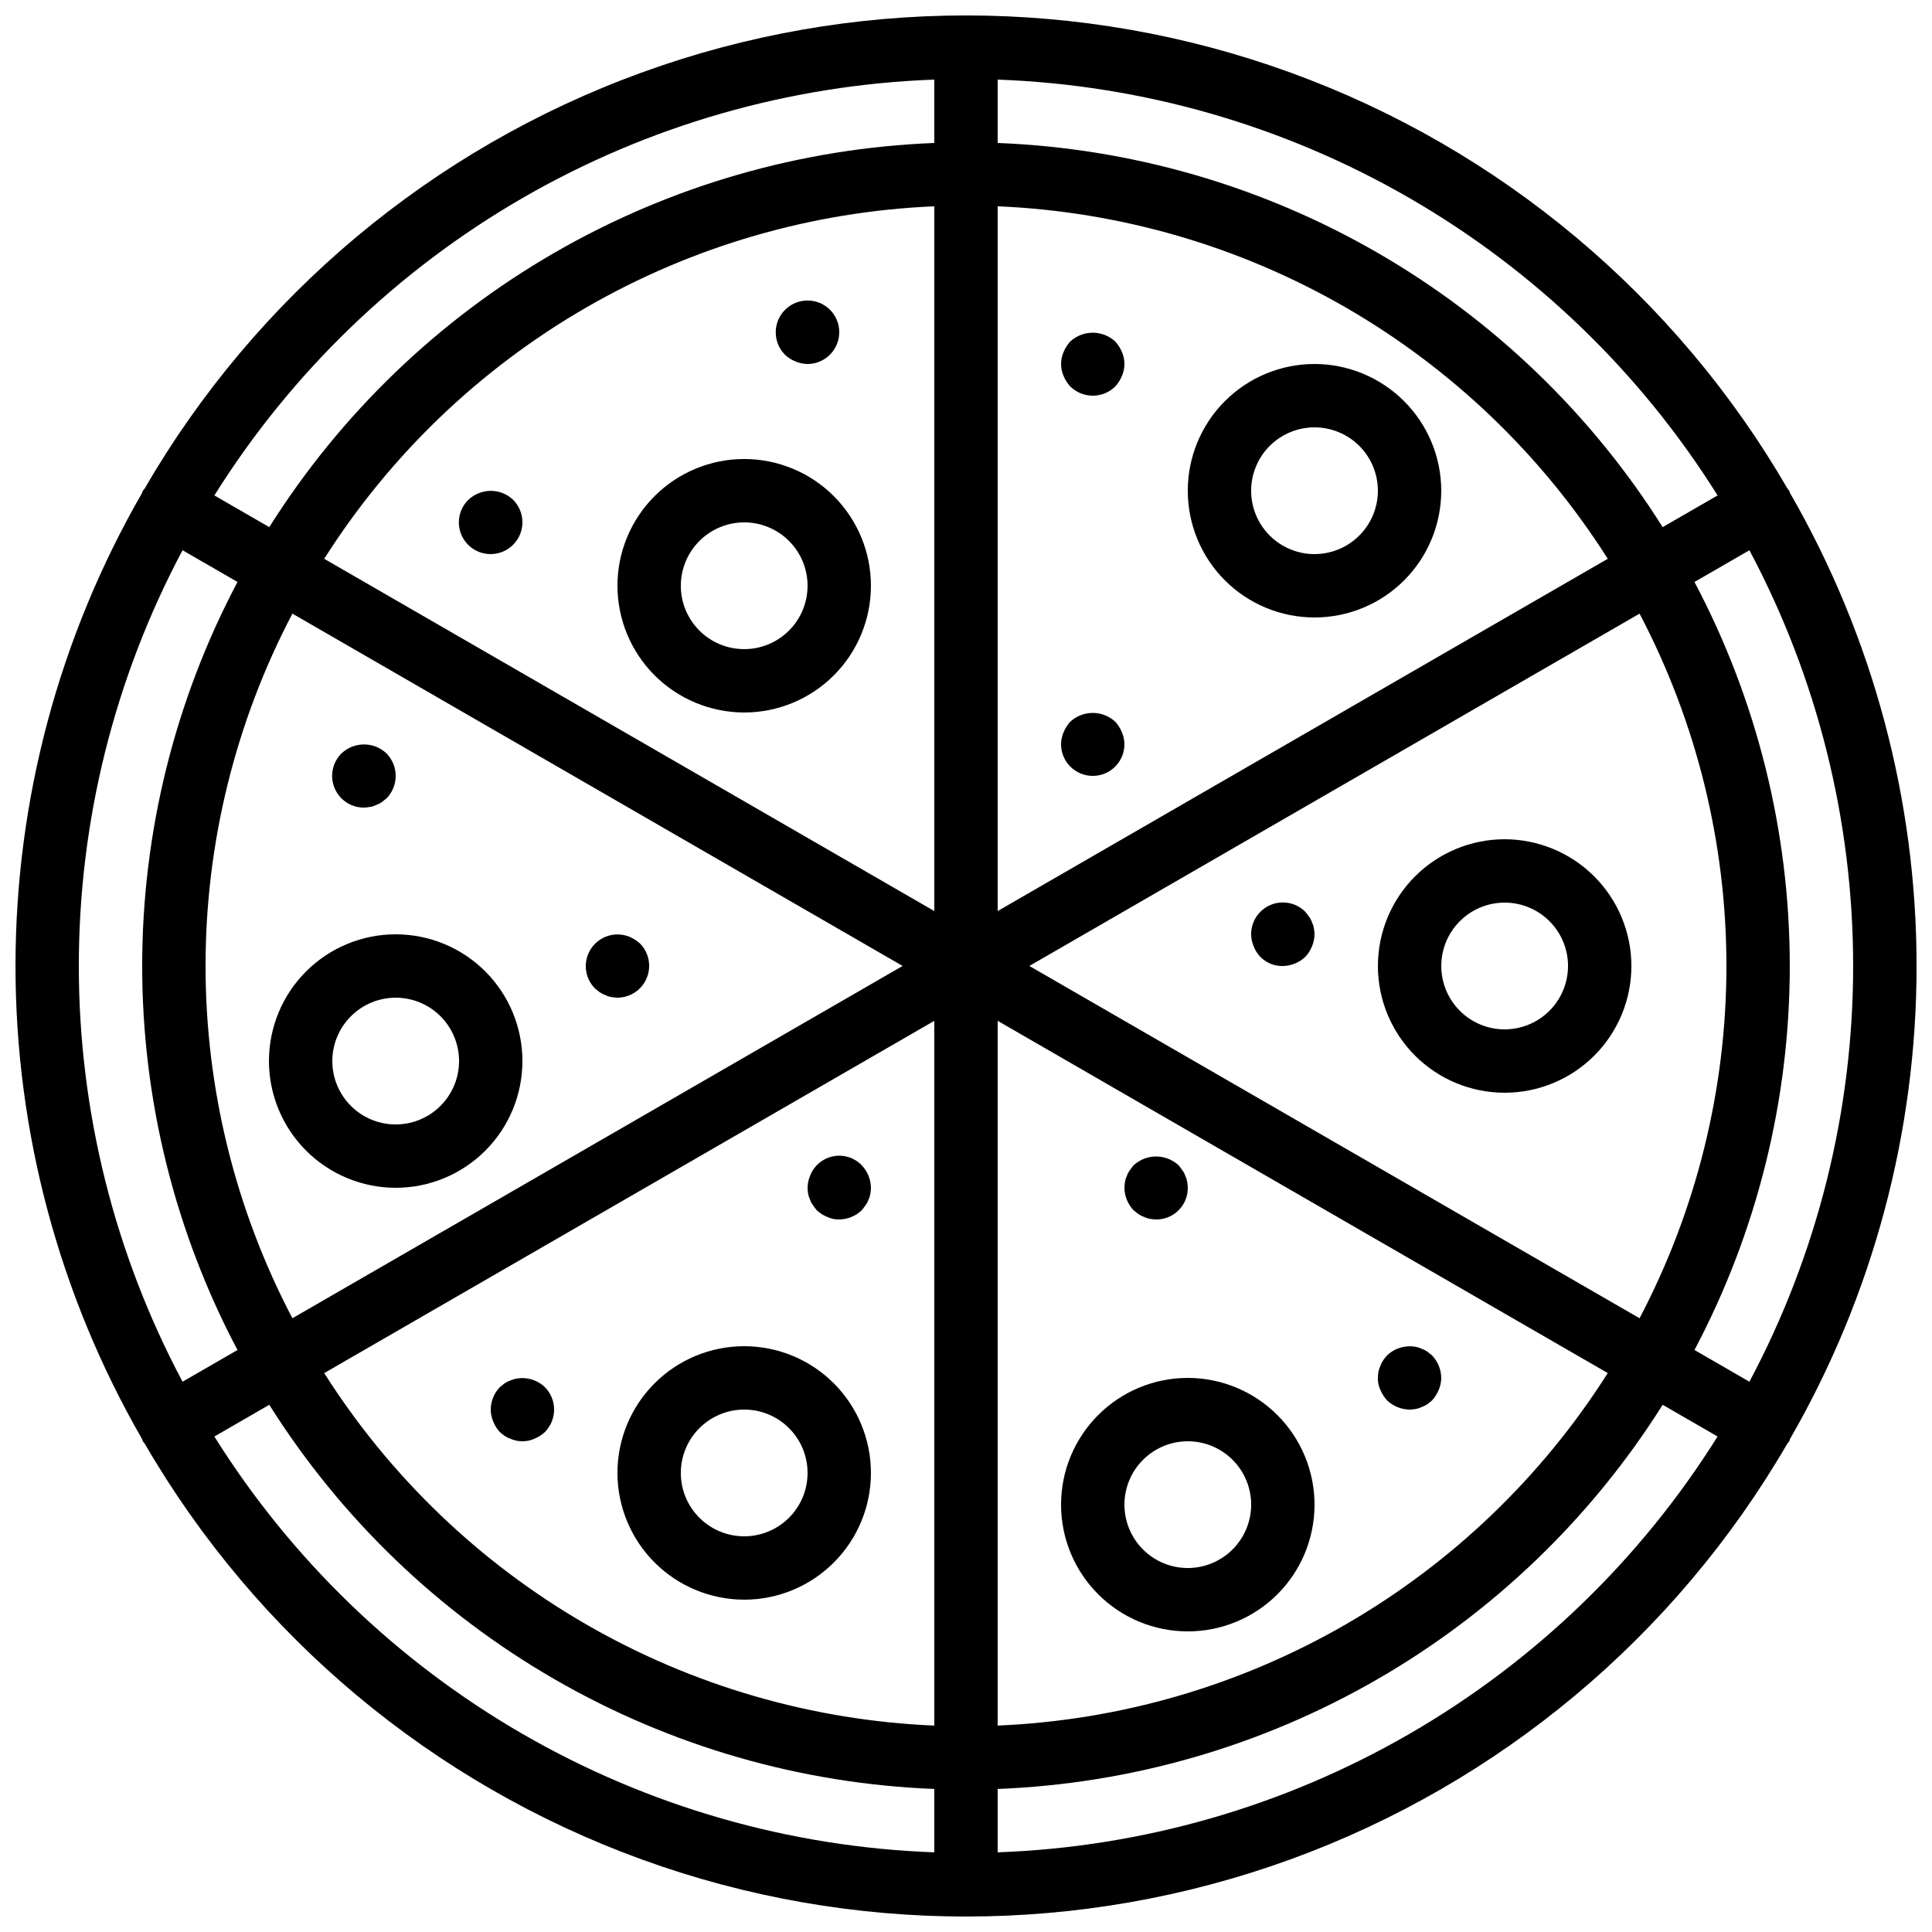
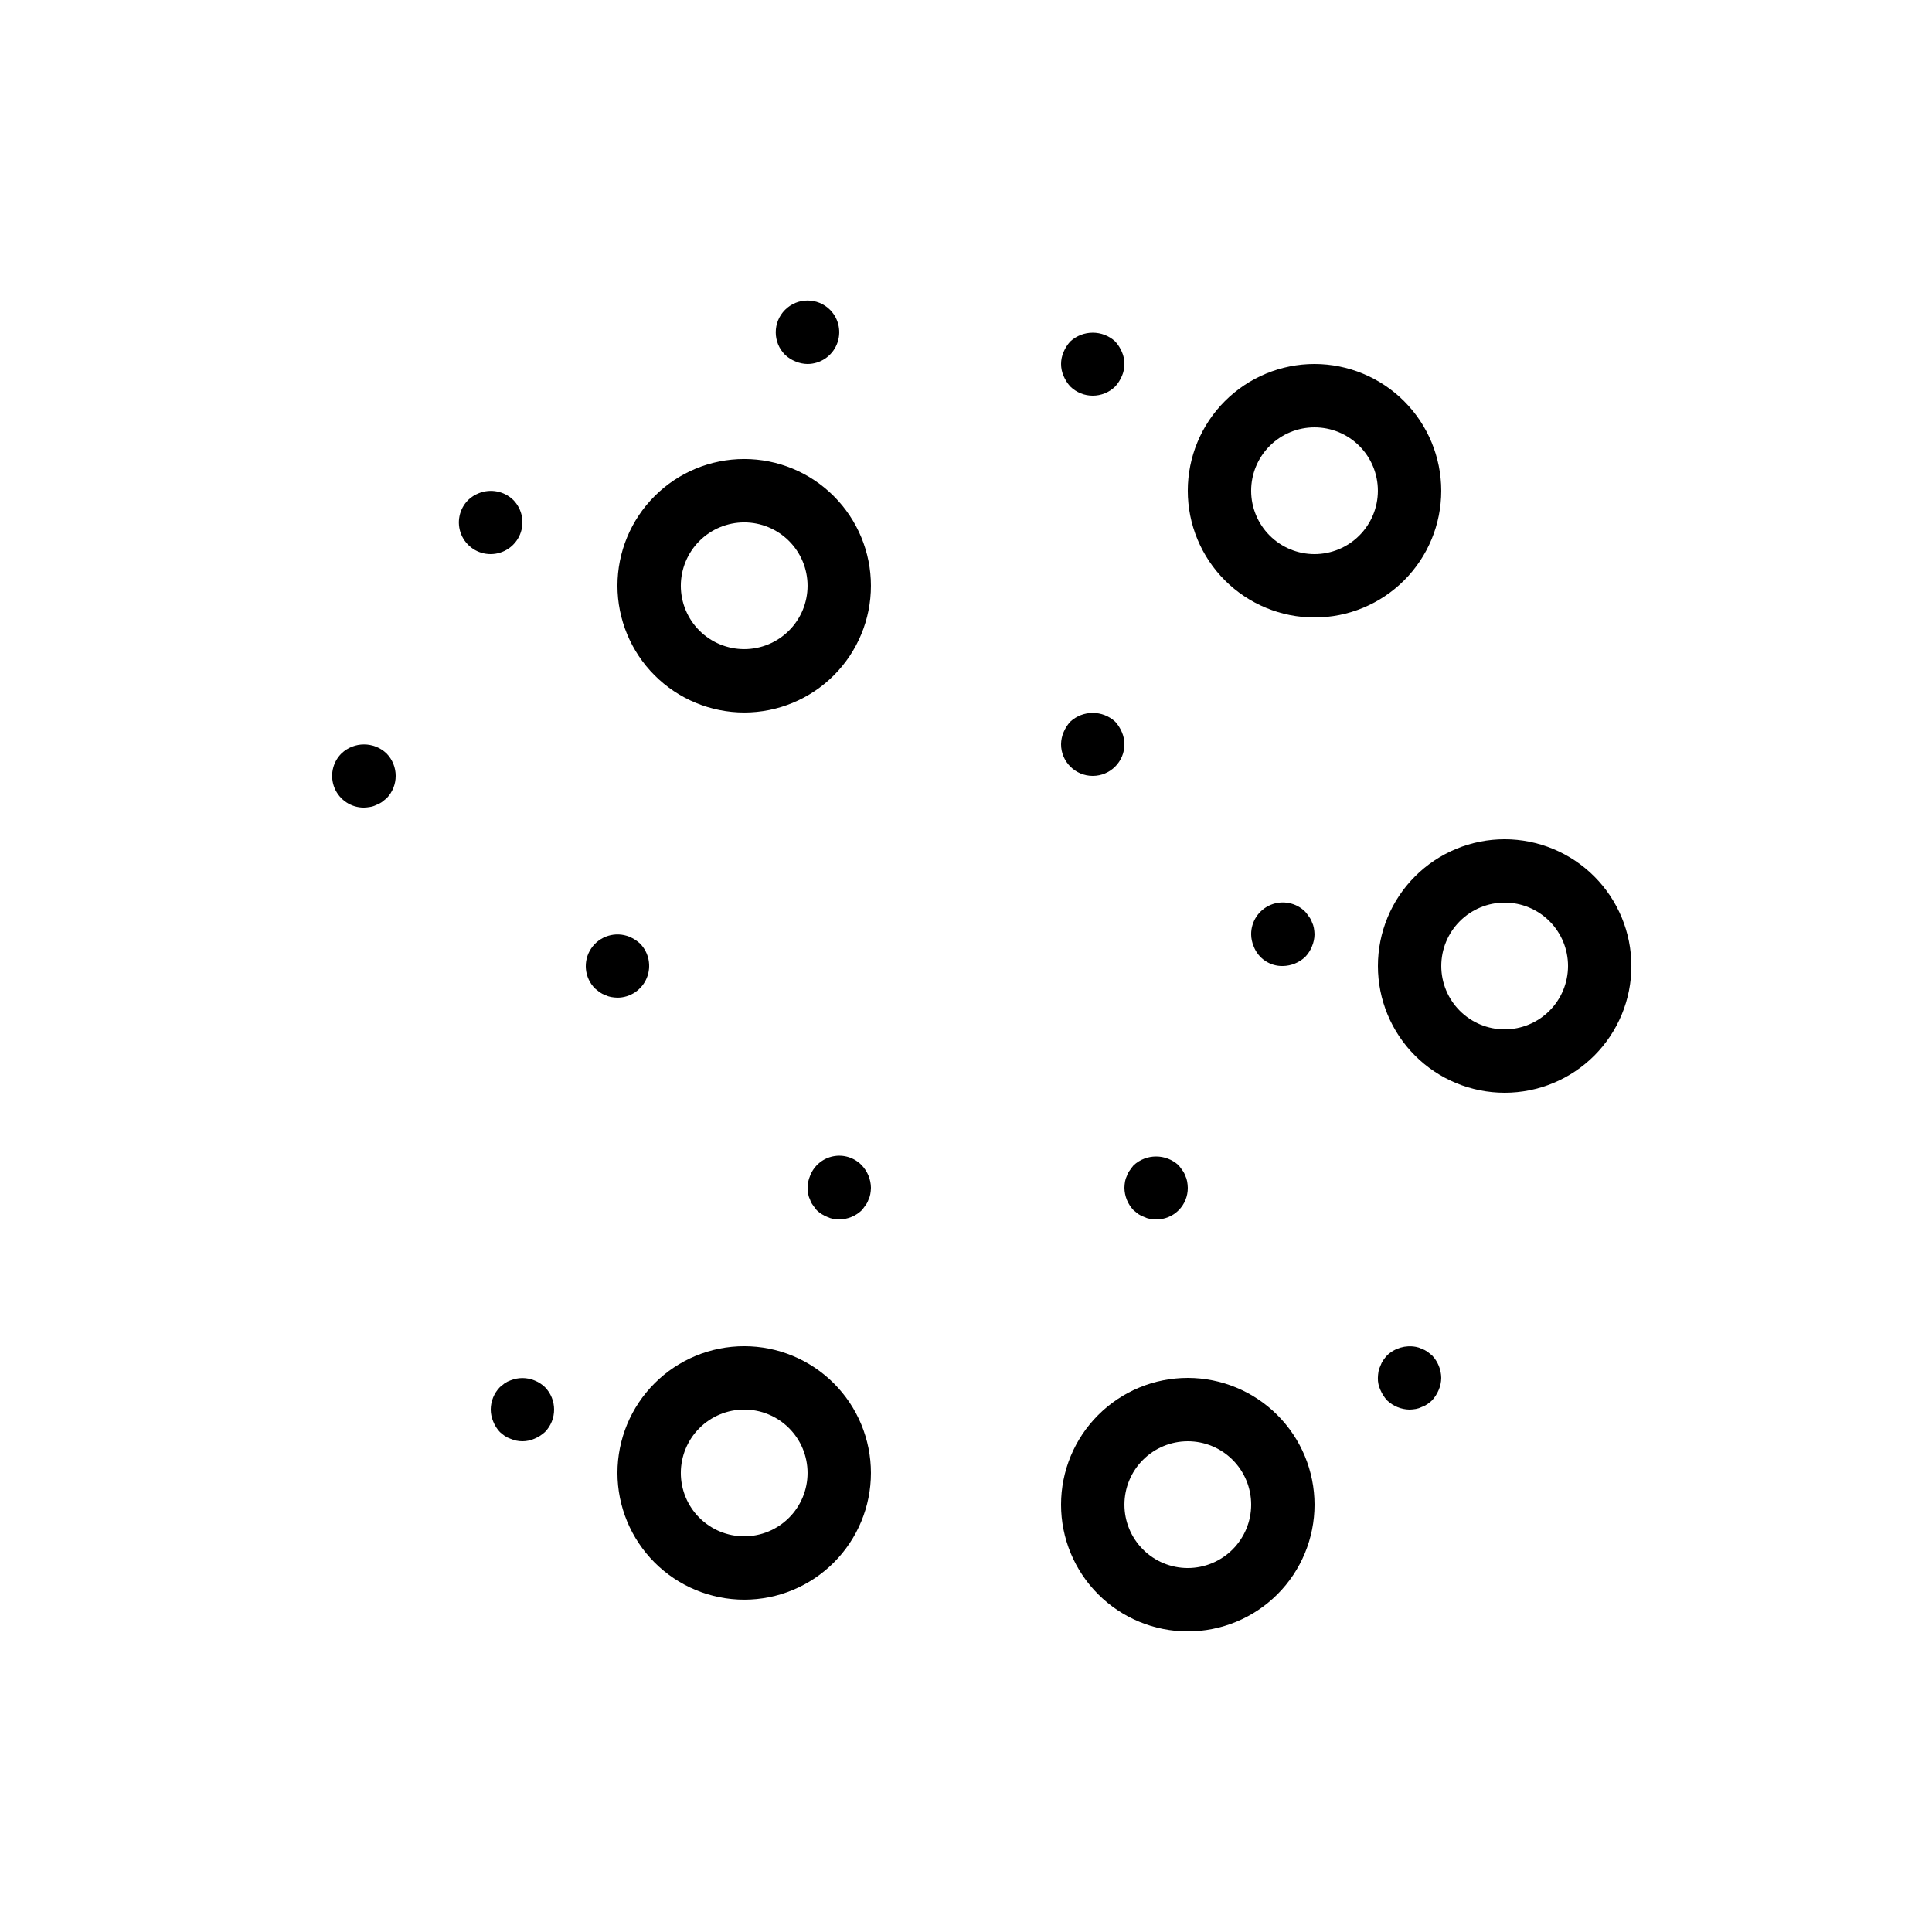
<svg xmlns="http://www.w3.org/2000/svg" width="800px" height="800px" version="1.1" viewBox="144 144 512 512">
  <defs>
    <clipPath id="a">
      <path d="m148.09 148.09h503.81v503.81h-503.81z" />
    </clipPath>
  </defs>
  <g clip-path="url(#a)">
-     <path d="m181.65 525.37c0.09 0.188 0.09 0.395 0.195 0.578 0.168 0.246 0.348 0.477 0.543 0.699 29.641 51.031 76.273 90.02 131.75 110.15 55.473 20.137 116.26 20.137 171.73 0 55.473-20.133 102.11-59.121 131.75-110.15 0.195-0.223 0.375-0.453 0.543-0.699 0.105-0.184 0.105-0.391 0.195-0.578 21.984-38.125 33.555-81.363 33.555-125.37 0-44.012-11.57-87.25-33.555-125.38-0.09-0.188-0.09-0.395-0.195-0.578-0.105-0.18-0.281-0.277-0.395-0.449-29.617-51.121-76.277-90.191-131.8-110.37-55.527-20.176-116.38-20.176-171.91 0-55.527 20.18-102.19 59.25-131.8 110.37-0.113 0.172-0.293 0.27-0.398 0.449-0.105 0.184-0.105 0.391-0.195 0.578v0.004c-21.98 38.125-33.555 81.363-33.555 125.38 0 44.008 11.574 87.246 33.555 125.37zm10.73-235.55 14.559 8.406c-16.586 31.355-25.258 66.293-25.258 101.77 0 35.473 8.672 70.41 25.258 101.77l-14.559 8.402c-18.051-33.918-27.492-71.75-27.492-110.17s9.441-76.258 27.492-110.18zm199.22 311.48c-32.484-1.375-64.156-10.59-92.309-26.855-28.156-16.266-51.957-39.105-69.371-66.562l161.68-93.348zm16.793-186.77 161.68 93.348c-17.414 27.457-41.215 50.297-69.367 66.562-28.156 16.266-59.824 25.48-92.312 26.855zm8.398-14.543 161.71-93.367c15.121 28.801 23.02 60.84 23.02 93.367 0 32.523-7.898 64.562-23.02 93.363zm-8.398-14.547v-186.77c32.488 1.375 64.156 10.59 92.312 26.855 28.152 16.27 51.953 39.105 69.367 66.562zm-16.793 0-161.68-93.348c17.414-27.457 41.215-50.293 69.371-66.562 28.152-16.266 59.824-25.48 92.309-26.855zm-8.398 14.547-161.71 93.363c-15.117-28.801-23.016-60.84-23.016-93.363 0-32.527 7.898-64.566 23.016-93.367zm-182.39 124.7 14.551-8.402c18.902 30.008 44.824 54.957 75.531 72.695 30.703 17.738 65.27 27.73 100.7 29.113v16.793c-38.383-1.387-75.84-12.16-109.1-31.371-33.258-19.211-61.305-46.273-81.688-78.828zm207.58 110.2v-16.793c35.434-1.383 70-11.375 100.7-29.113 30.707-17.738 56.629-42.688 75.531-72.695l14.551 8.402c-20.383 32.555-48.43 59.617-81.688 78.828-33.258 19.211-70.715 29.984-109.1 31.371zm199.22-124.72-14.555-8.402c16.582-31.359 25.254-66.297 25.254-101.77 0-35.477-8.672-70.414-25.254-101.77l14.555-8.402v-0.004c18.051 33.918 27.492 71.754 27.492 110.18s-9.441 76.254-27.492 110.17zm-8.438-234.87-14.551 8.402c-18.902-30.004-44.824-54.957-75.531-72.695-30.703-17.738-65.27-27.73-100.7-29.113v-16.793c38.383 1.391 75.84 12.16 109.1 31.371 33.258 19.211 61.305 46.277 81.688 78.828zm-207.58-110.2v16.793c-35.434 1.383-70 11.375-100.7 29.113-30.707 17.738-56.629 42.691-75.531 72.695l-14.551-8.402c20.383-32.551 48.43-59.617 81.688-78.828 33.258-19.211 70.715-29.98 109.1-31.371z" />
-   </g>
+     </g>
  <path d="m354.82 239.79c1.008 0.434 2.094 0.66 3.191 0.672 3.394-0.012 6.449-2.059 7.75-5.195 1.305-3.137 0.598-6.746-1.789-9.16-3.293-3.293-8.633-3.293-11.926 0-3.289 3.293-3.289 8.629 0 11.922 0.805 0.758 1.746 1.355 2.773 1.762z" />
  <path d="m274.05 290.84c3.394-0.012 6.449-2.062 7.754-5.199 1.301-3.133 0.594-6.746-1.793-9.16-2.434-2.348-6.019-3.039-9.152-1.766-1.027 0.406-1.969 1.004-2.769 1.766-2.422 2.402-3.152 6.031-1.844 9.184 1.309 3.148 4.394 5.195 7.805 5.176z" />
  <path d="m240.46 358.02c0.535-0.016 1.066-0.074 1.594-0.168 0.555-0.082 1.094-0.254 1.598-0.504 0.535-0.188 1.043-0.441 1.508-0.762 0.418-0.332 0.844-0.668 1.262-1.004h0.004c3.246-3.309 3.246-8.609 0-11.922-3.344-3.168-8.582-3.168-11.926 0-2.422 2.402-3.148 6.031-1.84 9.18 1.309 3.152 4.391 5.199 7.801 5.18z" />
  <path d="m302.93 406.96c0.469 0.32 0.98 0.574 1.52 0.758 0.473 0.242 0.98 0.41 1.508 0.504 0.555 0.098 1.117 0.152 1.68 0.168 3.394-0.012 6.453-2.062 7.754-5.195 1.301-3.137 0.594-6.75-1.793-9.164-0.816-0.738-1.754-1.336-2.769-1.766-3.699-1.516-7.953-0.219-10.172 3.106-2.223 3.32-1.797 7.75 1.02 10.586 0.418 0.336 0.836 0.672 1.254 1.004z" />
  <path d="m491.69 388.41c-0.168-0.512-0.426-0.996-0.754-1.426-0.336-0.504-0.672-0.922-1.008-1.34-2.402-2.422-6.031-3.148-9.184-1.844-3.148 1.309-5.195 4.394-5.176 7.805 0.012 1.098 0.242 2.18 0.672 3.191 1.207 3.199 4.305 5.285 7.723 5.207 2.223-0.035 4.352-0.906 5.965-2.438 0.758-0.801 1.355-1.742 1.762-2.769 0.43-1.012 0.66-2.094 0.672-3.191-0.016-0.562-0.074-1.125-0.172-1.68-0.09-0.527-0.258-1.039-0.5-1.516z" />
  <path d="m445.67 465.74c0.469 0.32 0.98 0.574 1.52 0.758 0.473 0.242 0.98 0.41 1.508 0.504 0.555 0.098 1.117 0.152 1.68 0.168 2.234 0.023 4.383-0.855 5.961-2.434 1.582-1.578 2.457-3.727 2.438-5.961-0.012-0.566-0.07-1.129-0.172-1.684-0.09-0.527-0.258-1.035-0.5-1.512-0.172-0.516-0.426-0.996-0.758-1.426-0.336-0.504-0.672-0.922-1.008-1.34-3.367-3.109-8.555-3.109-11.922 0-0.336 0.418-0.672 0.836-1.008 1.34-0.332 0.426-0.59 0.91-0.754 1.426-0.242 0.477-0.414 0.988-0.508 1.512-0.098 0.559-0.152 1.117-0.164 1.684 0.027 2.223 0.898 4.352 2.434 5.961 0.418 0.336 0.836 0.672 1.254 1.004z" />
  <path d="m522.25 502.19c-0.469-0.32-0.977-0.574-1.512-0.758-0.473-0.242-0.98-0.41-1.508-0.5-2.762-0.523-5.609 0.32-7.641 2.266-0.363 0.398-0.699 0.82-1.008 1.258-0.32 0.469-0.574 0.977-0.758 1.512-0.242 0.477-0.41 0.984-0.508 1.512-0.094 0.555-0.148 1.117-0.164 1.68-0.031 1.102 0.199 2.195 0.672 3.191 0.426 1.016 1.023 1.953 1.766 2.769 1.609 1.535 3.738 2.402 5.961 2.438 0.562-0.016 1.125-0.074 1.68-0.168 0.523-0.094 1.035-0.266 1.508-0.504 0.535-0.184 1.043-0.441 1.512-0.758 0.441-0.309 0.863-0.645 1.262-1.008 0.742-0.816 1.336-1.754 1.762-2.769 0.434-1.008 0.66-2.094 0.672-3.191-0.031-2.223-0.902-4.352-2.434-5.961-0.418-0.336-0.844-0.672-1.262-1.008z" />
  <path d="m358.69 461.96c0.164 0.52 0.418 1 0.754 1.43 0.336 0.504 0.672 0.922 1.008 1.344 0.805 0.758 1.746 1.355 2.773 1.762 0.996 0.473 2.086 0.703 3.188 0.672 2.223-0.031 4.352-0.902 5.961-2.434 0.336-0.422 0.672-0.84 1.008-1.344h0.004c0.332-0.43 0.586-0.914 0.754-1.43 0.242-0.473 0.41-0.984 0.5-1.512 0.102-0.555 0.16-1.113 0.172-1.676-0.035-2.223-0.902-4.352-2.438-5.961-1.961-2.039-4.828-2.934-7.602-2.371-2.769 0.559-5.066 2.496-6.082 5.137-0.43 1.012-0.66 2.098-0.672 3.195 0.012 0.562 0.066 1.121 0.164 1.676 0.094 0.527 0.266 1.035 0.508 1.512z" />
  <path d="m276.48 523.52c0.398 0.359 0.816 0.695 1.254 1.004 0.473 0.32 0.98 0.574 1.52 0.758 2.031 0.898 4.348 0.898 6.379 0 1.016-0.426 1.953-1.023 2.769-1.762 3.25-3.312 3.25-8.613 0-11.922-0.801-0.762-1.742-1.359-2.769-1.77-2.043-0.836-4.336-0.836-6.379 0-0.539 0.188-1.047 0.441-1.52 0.762l-1.254 1.008c-1.547 1.598-2.422 3.734-2.434 5.961 0.012 1.098 0.242 2.18 0.672 3.188 0.406 1.031 1.004 1.969 1.762 2.773z" />
-   <path d="m439.55 335.26c-3.367-3.106-8.555-3.106-11.922 0-0.742 0.816-1.336 1.754-1.762 2.769-0.434 1.008-0.66 2.094-0.676 3.195 0 4.637 3.762 8.395 8.398 8.395 4.637 0 8.398-3.758 8.398-8.395-0.016-1.102-0.242-2.184-0.676-3.195-0.426-1.016-1.02-1.953-1.762-2.769z" />
+   <path d="m439.55 335.26c-3.367-3.106-8.555-3.106-11.922 0-0.742 0.816-1.336 1.754-1.762 2.769-0.434 1.008-0.66 2.094-0.676 3.195 0 4.637 3.762 8.395 8.398 8.395 4.637 0 8.398-3.758 8.398-8.395-0.016-1.102-0.242-2.184-0.676-3.195-0.426-1.016-1.02-1.953-1.762-2.769" />
  <path d="m439.55 234.5c-3.367-3.106-8.555-3.106-11.922 0-0.742 0.816-1.336 1.754-1.762 2.769-0.898 2.031-0.898 4.348 0 6.383 0.426 1.016 1.02 1.953 1.762 2.769 3.312 3.25 8.613 3.25 11.922 0 0.742-0.816 1.34-1.754 1.766-2.769 0.895-2.035 0.895-4.352 0-6.383-0.426-1.016-1.023-1.953-1.766-2.769z" />
  <path d="m341.22 332.82c8.906 0 17.449-3.539 23.746-9.836 6.301-6.301 9.84-14.844 9.84-23.75 0-8.91-3.539-17.453-9.84-23.75-6.297-6.301-14.84-9.84-23.746-9.84-8.91 0-17.453 3.539-23.75 9.84-6.301 6.297-9.84 14.84-9.84 23.75 0.012 8.902 3.551 17.441 9.848 23.738 6.297 6.297 14.836 9.836 23.742 9.848zm0-50.383c4.453 0 8.723 1.77 11.871 4.922 3.152 3.148 4.922 7.418 4.922 11.875 0 4.453-1.77 8.723-4.922 11.875-3.148 3.148-7.418 4.918-11.871 4.918-4.457 0-8.727-1.77-11.875-4.918-3.152-3.152-4.922-7.422-4.922-11.875 0.008-4.453 1.777-8.723 4.926-11.871 3.148-3.148 7.418-4.918 11.871-4.926z" />
-   <path d="m248.86 458.78c8.906 0 17.449-3.539 23.75-9.84 6.301-6.297 9.836-14.84 9.836-23.75 0-8.906-3.535-17.449-9.836-23.75-6.301-6.297-14.844-9.836-23.75-9.836s-17.449 3.539-23.75 9.836c-6.297 6.301-9.836 14.844-9.836 23.75 0.008 8.906 3.551 17.445 9.848 23.742 6.297 6.297 14.832 9.836 23.738 9.848zm0-50.383c4.453 0 8.727 1.77 11.875 4.918 3.148 3.152 4.918 7.422 4.918 11.875 0 4.457-1.77 8.727-4.918 11.875-3.148 3.152-7.422 4.922-11.875 4.922s-8.727-1.77-11.875-4.922c-3.148-3.148-4.918-7.418-4.918-11.875 0.004-4.449 1.777-8.719 4.926-11.867 3.144-3.148 7.414-4.918 11.867-4.926z" />
  <path d="m458.78 509.16c-8.91 0-17.453 3.539-23.75 9.84-6.301 6.297-9.84 14.84-9.84 23.75 0 8.906 3.539 17.449 9.84 23.75 6.297 6.297 14.84 9.836 23.75 9.836 8.906 0 17.449-3.539 23.75-9.836 6.297-6.301 9.836-14.844 9.836-23.75-0.008-8.906-3.551-17.445-9.848-23.742s-14.836-9.836-23.738-9.848zm0 50.383c-4.453 0-8.727-1.77-11.875-4.918-3.148-3.152-4.918-7.422-4.918-11.875 0-4.457 1.77-8.727 4.918-11.875 3.148-3.152 7.422-4.922 11.875-4.922s8.723 1.77 11.875 4.922c3.148 3.148 4.918 7.418 4.918 11.875-0.004 4.449-1.777 8.719-4.926 11.867-3.148 3.148-7.414 4.918-11.867 4.926z" />
  <path d="m542.75 366.41c-8.91 0-17.453 3.539-23.75 9.84-6.301 6.297-9.84 14.84-9.84 23.75 0 8.906 3.539 17.449 9.84 23.75 6.297 6.297 14.84 9.836 23.75 9.836 8.906 0 17.449-3.539 23.75-9.836 6.297-6.301 9.836-14.844 9.836-23.75-0.008-8.906-3.551-17.445-9.848-23.742-6.297-6.297-14.836-9.836-23.738-9.848zm0 50.383c-4.457 0-8.727-1.77-11.875-4.918-3.152-3.152-4.922-7.422-4.922-11.875 0-4.457 1.77-8.727 4.922-11.875 3.148-3.152 7.418-4.922 11.875-4.922 4.453 0 8.723 1.77 11.875 4.922 3.148 3.148 4.918 7.418 4.918 11.875-0.008 4.449-1.777 8.719-4.926 11.867-3.148 3.148-7.418 4.918-11.867 4.926z" />
  <path d="m341.22 567.93c8.906 0 17.449-3.539 23.746-9.836 6.301-6.301 9.84-14.844 9.84-23.75s-3.539-17.449-9.84-23.75c-6.297-6.297-14.84-9.836-23.746-9.836-8.91 0-17.453 3.539-23.75 9.836-6.301 6.301-9.84 14.844-9.84 23.75 0.012 8.906 3.551 17.441 9.848 23.738 6.297 6.297 14.836 9.84 23.742 9.848zm0-50.383v0.004c4.453 0 8.723 1.77 11.871 4.918 3.152 3.148 4.922 7.422 4.922 11.875s-1.77 8.727-4.922 11.875c-3.148 3.148-7.418 4.918-11.871 4.918-4.457 0-8.727-1.77-11.875-4.918-3.152-3.148-4.922-7.422-4.922-11.875 0.008-4.453 1.777-8.723 4.926-11.871 3.148-3.144 7.418-4.918 11.871-4.922z" />
  <path d="m492.36 240.46c-8.906 0-17.449 3.539-23.75 9.84-6.297 6.297-9.836 14.84-9.836 23.75 0 8.906 3.539 17.449 9.836 23.75 6.301 6.297 14.844 9.836 23.75 9.836 8.91 0 17.453-3.539 23.75-9.836 6.301-6.301 9.836-14.844 9.836-23.75-0.008-8.906-3.551-17.441-9.848-23.738-6.297-6.297-14.832-9.84-23.738-9.852zm0 50.383c-4.453 0-8.727-1.77-11.875-4.918-3.148-3.148-4.918-7.422-4.918-11.875s1.77-8.727 4.918-11.875c3.148-3.148 7.422-4.918 11.875-4.918s8.727 1.77 11.875 4.918c3.148 3.148 4.918 7.422 4.918 11.875-0.004 4.453-1.773 8.719-4.922 11.867-3.148 3.148-7.418 4.922-11.871 4.926z" />
</svg>